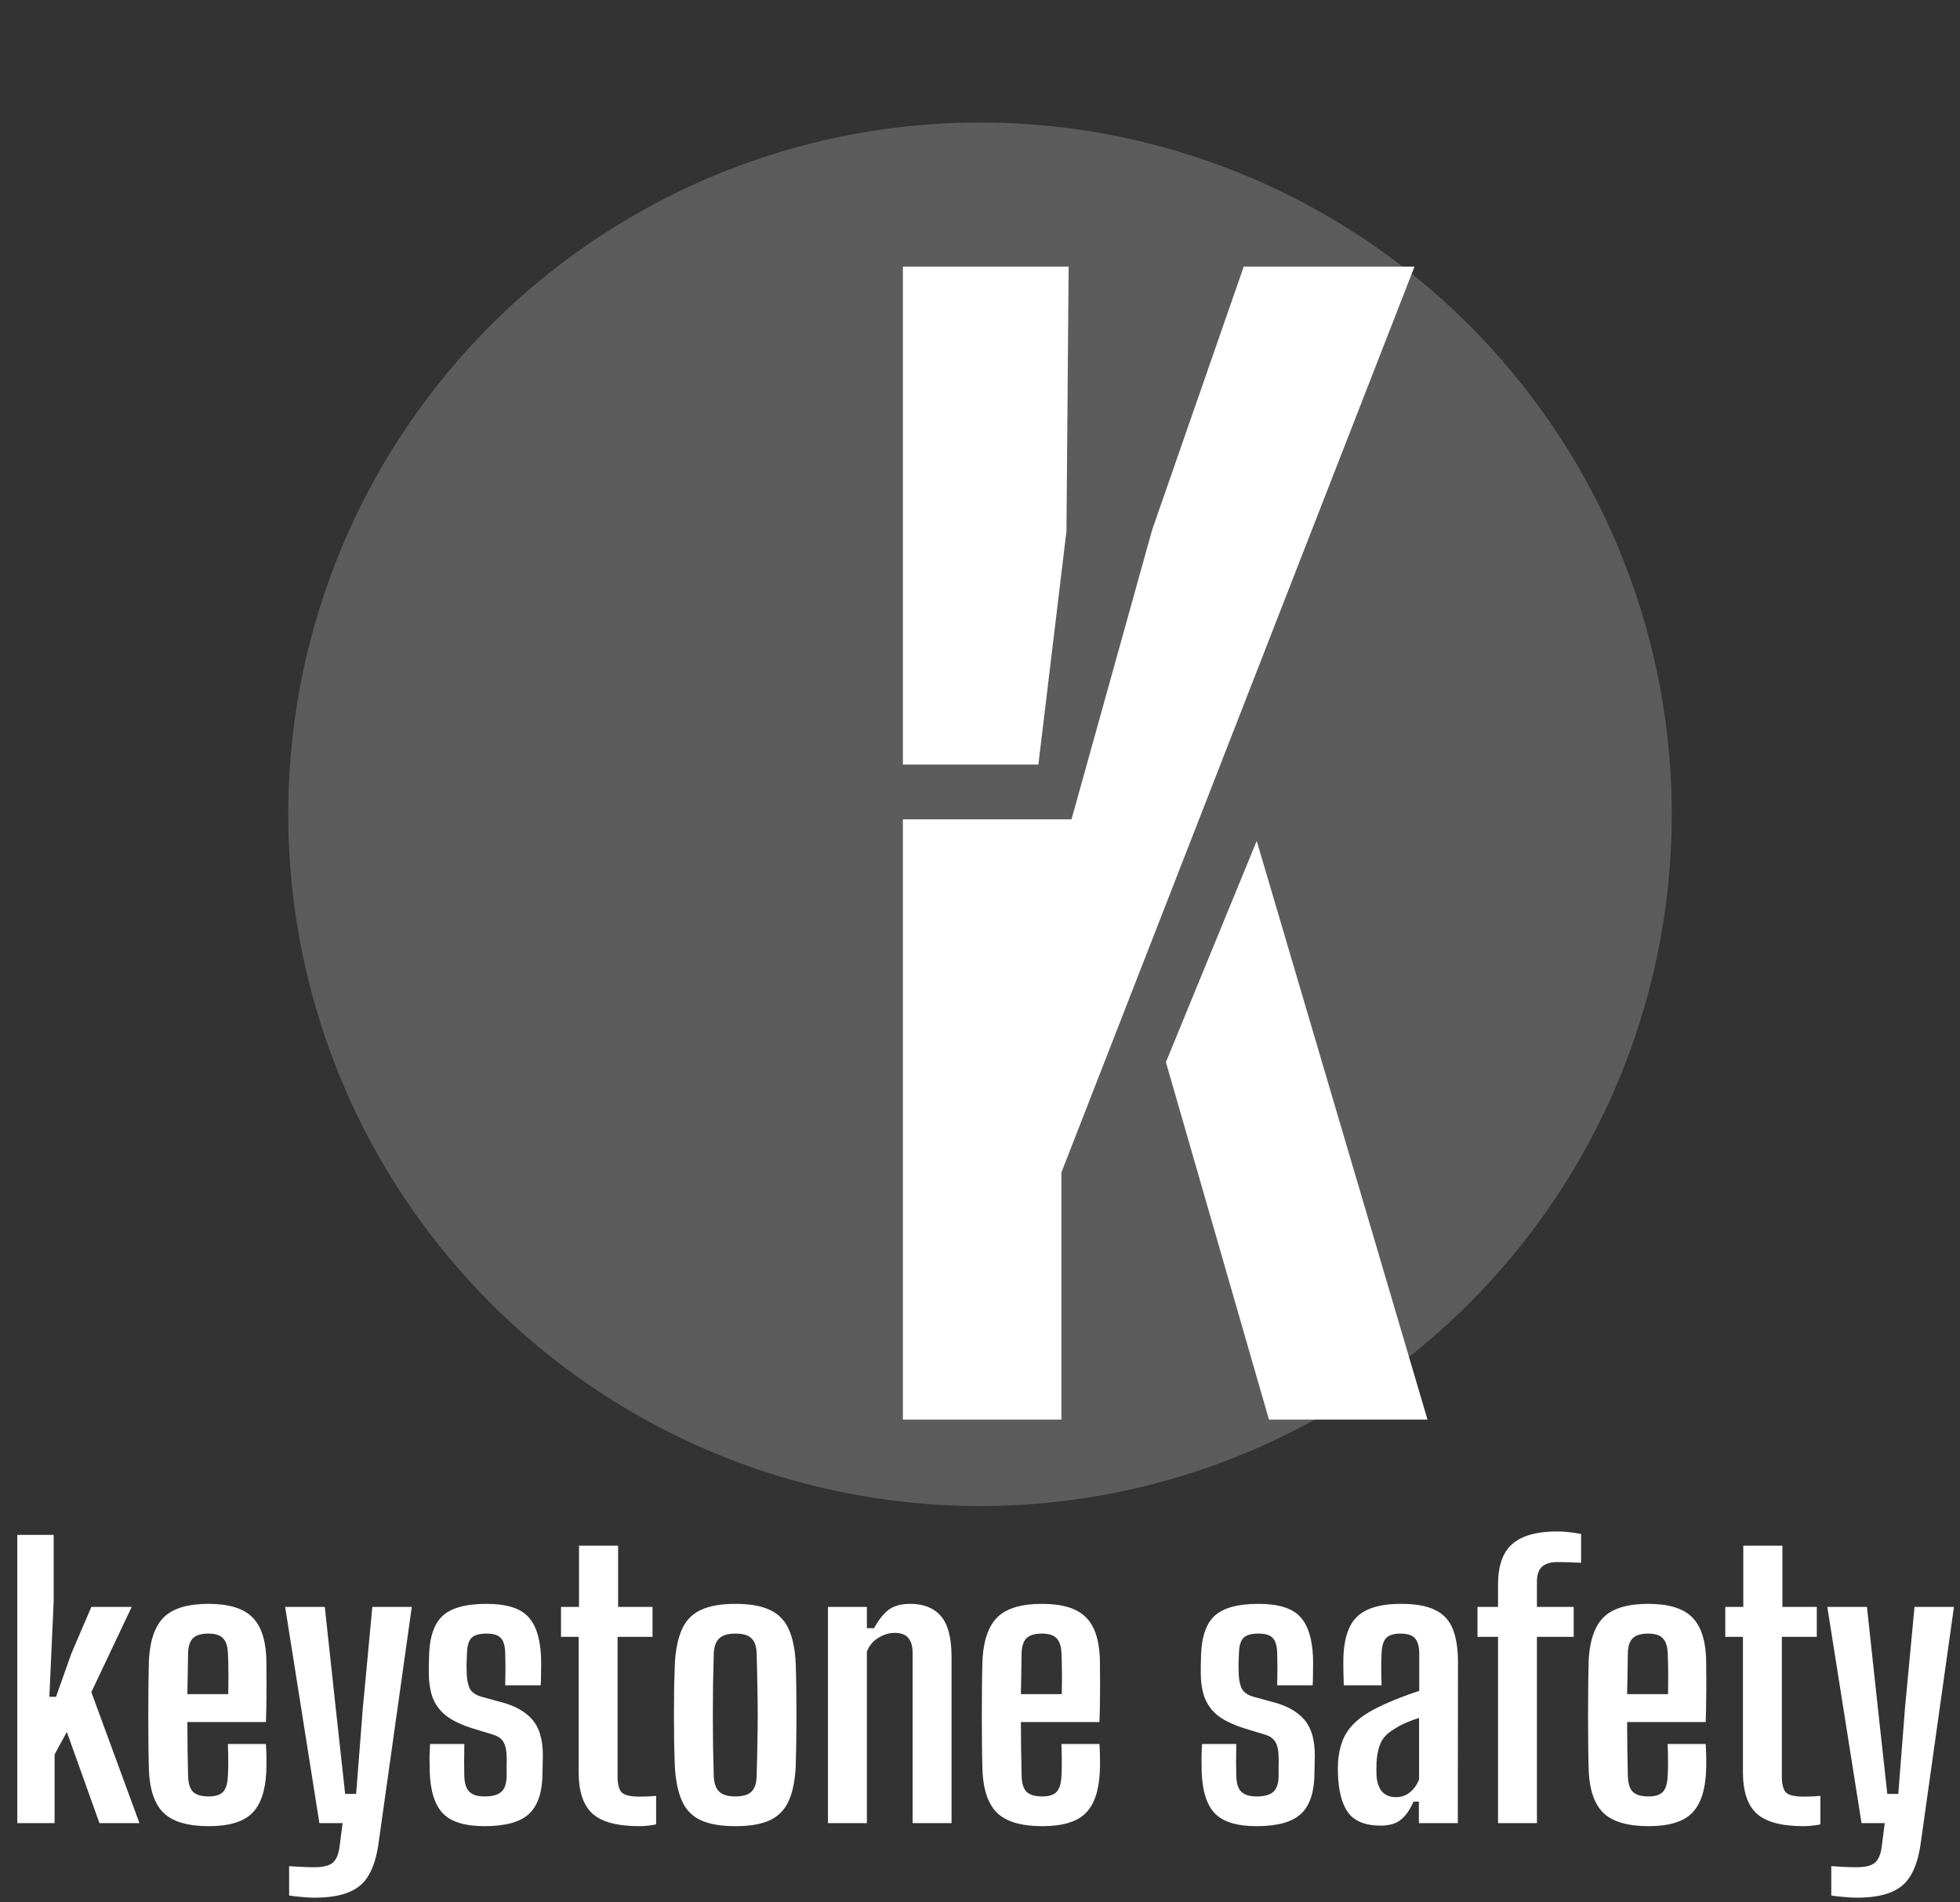
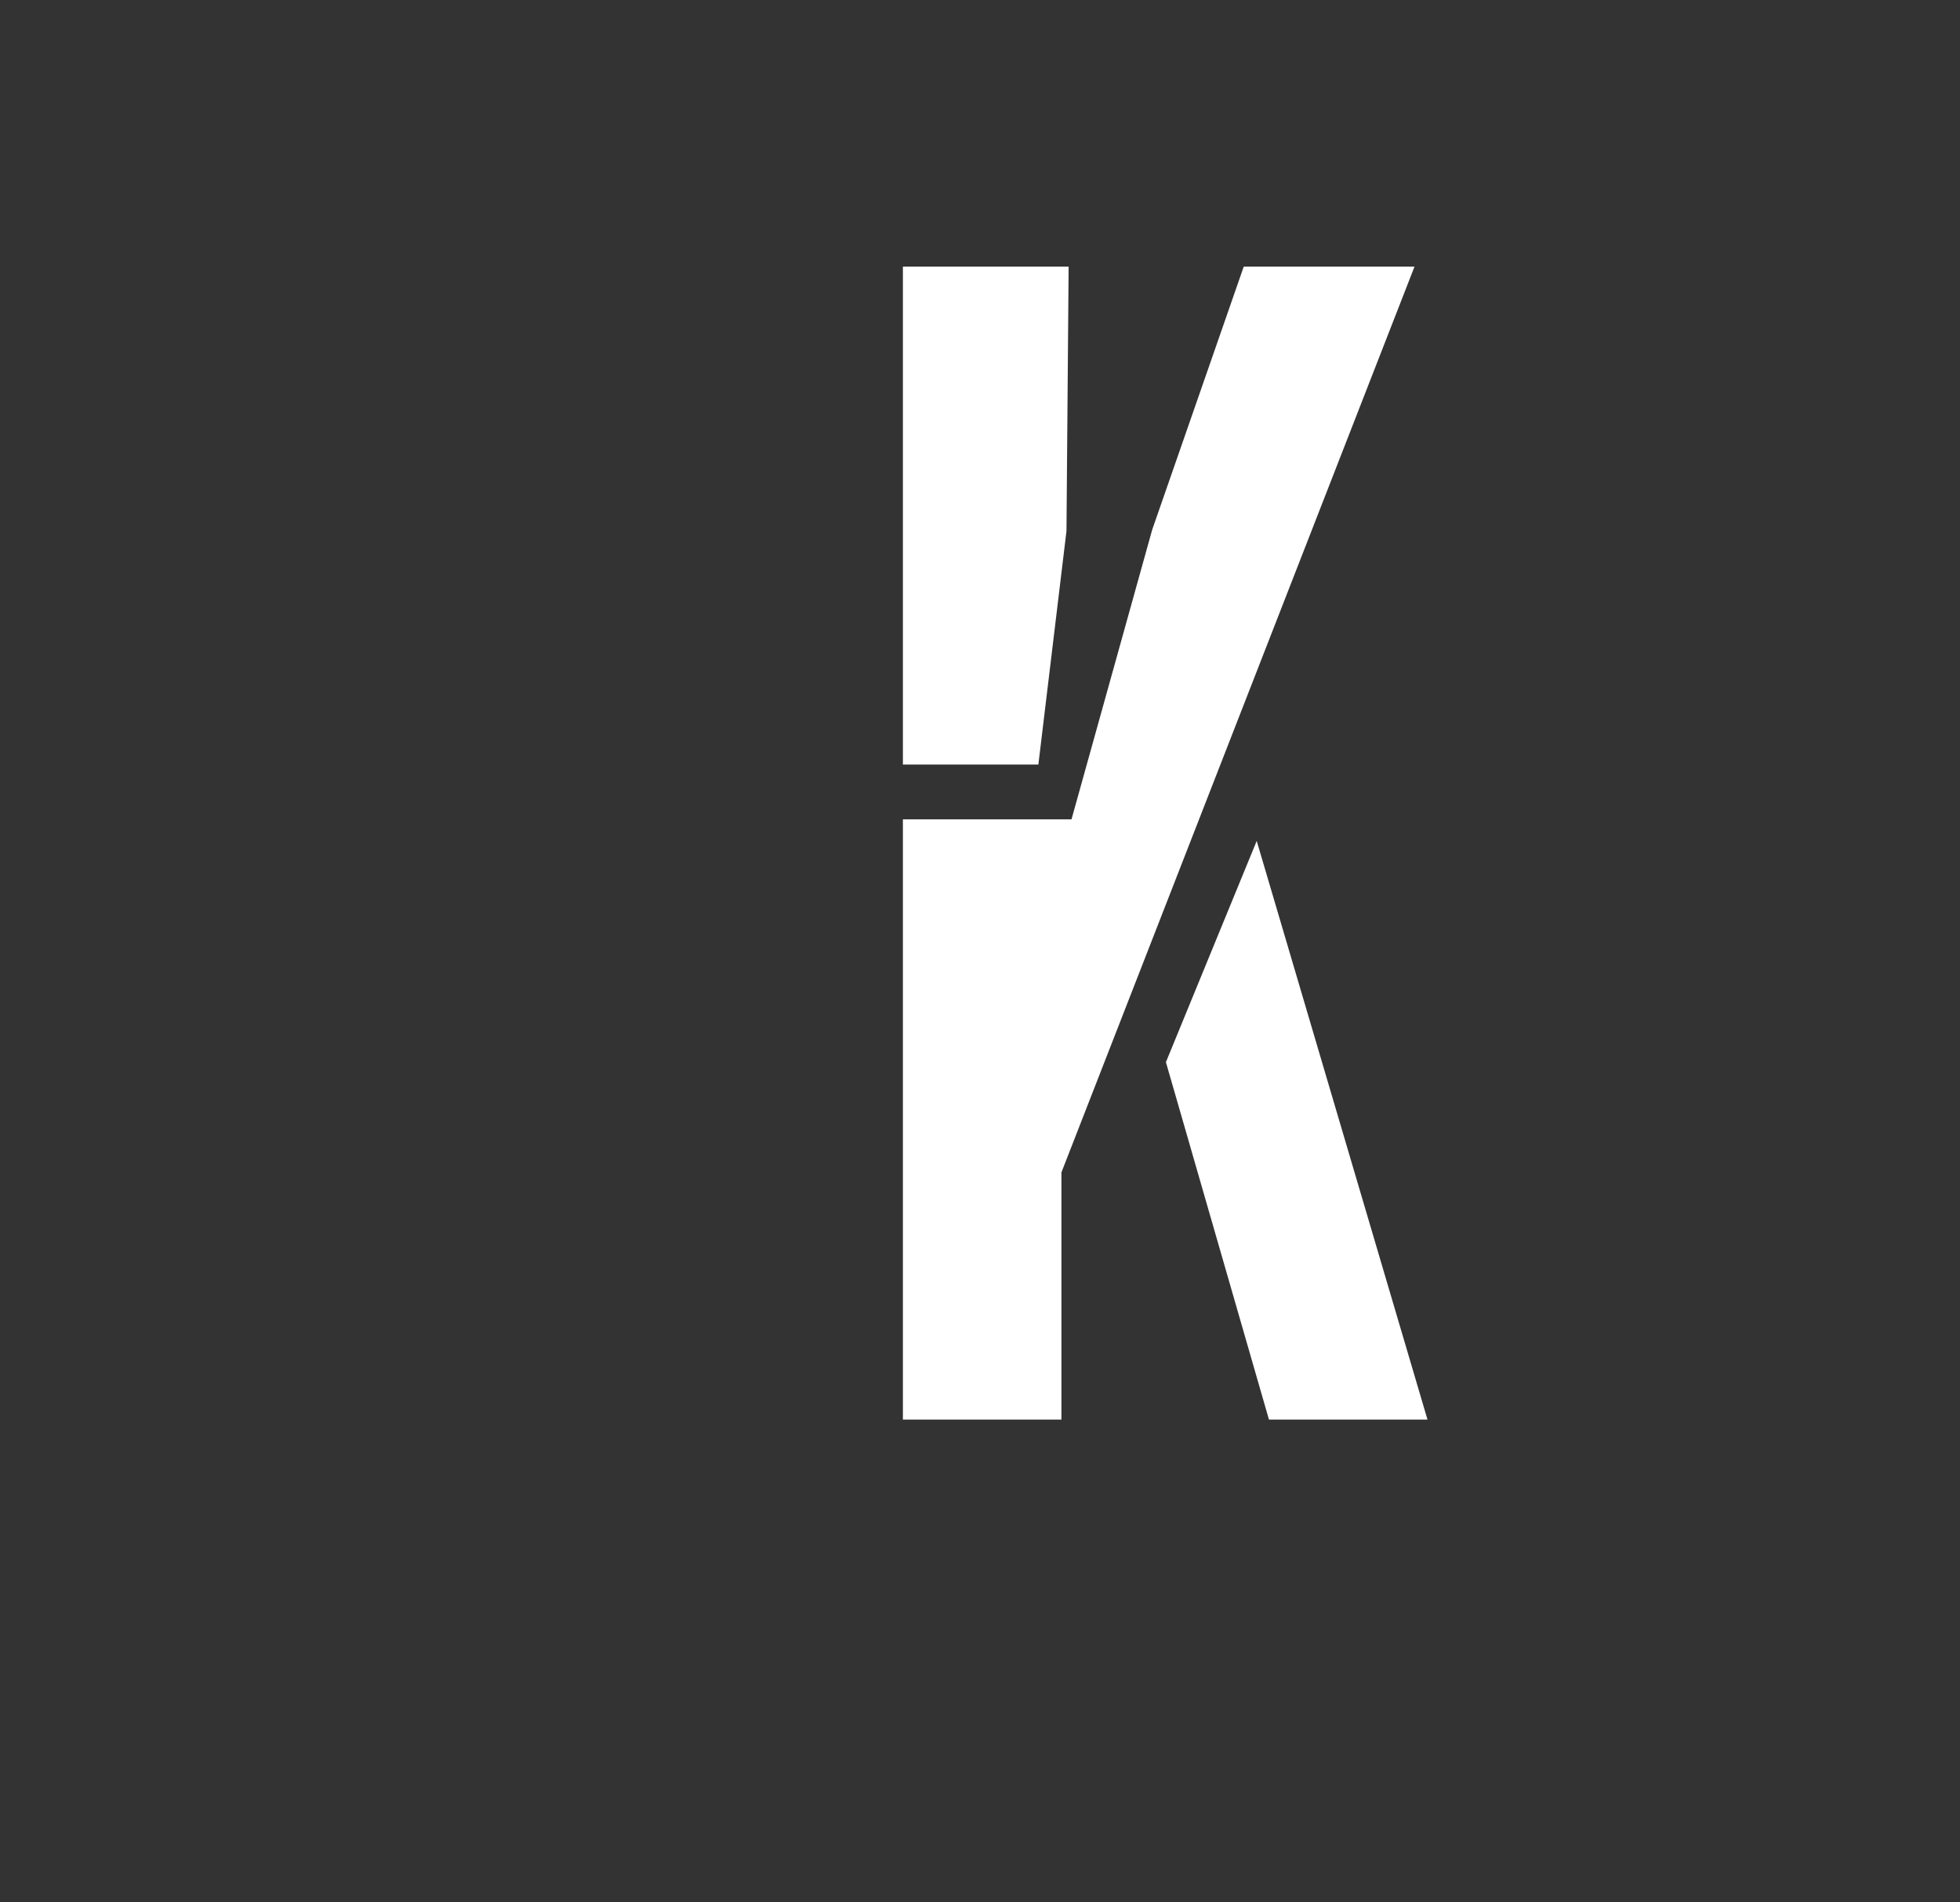
<svg xmlns="http://www.w3.org/2000/svg" width="272" height="264" viewBox="0 0 272 264" fill="none">
  <rect x="0" y="0" width="272" height="264" fill="#333333" stroke="none" />
-   <circle cx="136" cy="113" r="96" fill="white" fill-opacity="0.2" />
  <path d="M125.3 197V113.7H148.7L159.9 73.5L172.6 37H196.3L147.3 162.7V197H125.3ZM176.1 197L161.8 147.4L174.4 116.7L198.1 197H176.1ZM125.3 106.1V37H148.3L148 73.7L144.1 106.1H125.3Z" fill="white" />
-   <path d="M2.4 253V213H7.45V222.175L6.85 235.475H7.775L9.9 229.475L12.675 223H18.275L12.675 234.825L19.35 253H13.8L9.275 240.35L7.575 243.475V253H2.4ZM28.977 253.425C26.144 253.425 24.086 252.842 22.802 251.675C21.536 250.508 20.827 248.592 20.677 245.925C20.644 244.975 20.619 243.817 20.602 242.45C20.586 241.067 20.577 239.625 20.577 238.125C20.577 236.608 20.586 235.15 20.602 233.75C20.619 232.35 20.644 231.15 20.677 230.15C20.861 227.433 21.586 225.492 22.852 224.325C24.119 223.158 26.144 222.575 28.927 222.575C31.661 222.575 33.644 223.15 34.877 224.3C36.127 225.433 36.819 227.308 36.952 229.925C36.969 230.375 36.977 231.083 36.977 232.05C36.994 233 36.994 234.092 36.977 235.325C36.977 236.542 36.952 237.758 36.902 238.975H26.002C26.002 240.192 26.011 241.425 26.027 242.675C26.061 243.908 26.086 245.175 26.102 246.475C26.136 247.525 26.369 248.258 26.802 248.675C27.252 249.092 27.969 249.3 28.952 249.3C29.886 249.3 30.552 249.092 30.952 248.675C31.352 248.258 31.577 247.525 31.627 246.475C31.661 245.975 31.677 245.342 31.677 244.575C31.677 243.808 31.661 242.958 31.627 242.025H36.902C36.936 242.475 36.961 243.092 36.977 243.875C36.994 244.642 36.986 245.325 36.952 245.925C36.819 248.592 36.144 250.508 34.927 251.675C33.727 252.842 31.744 253.425 28.977 253.425ZM26.002 235.1H31.677C31.694 234.283 31.702 233.483 31.702 232.7C31.702 231.917 31.694 231.233 31.677 230.65C31.661 230.05 31.644 229.617 31.627 229.35C31.577 228.4 31.344 227.725 30.927 227.325C30.527 226.908 29.861 226.7 28.927 226.7C27.944 226.7 27.236 226.908 26.802 227.325C26.369 227.725 26.136 228.4 26.102 229.35C26.086 230.367 26.069 231.35 26.052 232.3C26.036 233.25 26.019 234.183 26.002 235.1ZM43.597 263.35C43.097 263.35 42.522 263.317 41.872 263.25C41.222 263.2 40.639 263.133 40.122 263.05V258.975C40.555 259.008 41.114 259.042 41.797 259.075C42.497 259.108 43.089 259.125 43.572 259.125C44.855 259.125 45.73 258.908 46.197 258.475C46.68 258.058 46.989 257.325 47.122 256.275L47.547 253H44.322L39.572 223H45.072L46.597 237.1L47.897 248.95H49.422L50.347 237.1L51.672 223H57.147L52.522 255.875C52.272 257.642 51.83 259.075 51.197 260.175C50.58 261.275 49.663 262.075 48.447 262.575C47.23 263.092 45.614 263.35 43.597 263.35ZM67.235 253.425C64.552 253.425 62.635 252.842 61.485 251.675C60.352 250.508 59.735 248.592 59.635 245.925C59.618 245.325 59.61 244.642 59.61 243.875C59.627 243.108 59.652 242.492 59.685 242.025H64.435C64.418 242.958 64.41 243.808 64.41 244.575C64.41 245.325 64.418 245.958 64.435 246.475C64.469 247.525 64.71 248.258 65.16 248.675C65.61 249.092 66.302 249.3 67.235 249.3C68.319 249.3 69.094 249.092 69.56 248.675C70.043 248.258 70.293 247.525 70.31 246.475C70.31 246.025 70.31 245.692 70.31 245.475C70.31 245.242 70.31 245.025 70.31 244.825C70.327 244.608 70.327 244.292 70.31 243.875C70.31 243.008 70.177 242.325 69.91 241.825C69.644 241.308 69.152 240.942 68.435 240.725L65.485 239.825C64.168 239.408 63.069 238.9 62.185 238.3C61.302 237.683 60.635 236.892 60.185 235.925C59.752 234.958 59.527 233.742 59.51 232.275C59.51 231.908 59.51 231.558 59.51 231.225C59.51 230.892 59.519 230.542 59.535 230.175C59.552 227.458 60.144 225.517 61.31 224.35C62.493 223.167 64.56 222.575 67.51 222.575C70.227 222.575 72.135 223.15 73.235 224.3C74.352 225.433 74.969 227.317 75.085 229.95C75.102 230.55 75.102 231.242 75.085 232.025C75.085 232.792 75.069 233.408 75.035 233.875H70.11C70.127 233.458 70.135 232.958 70.135 232.375C70.152 231.792 70.152 231.225 70.135 230.675C70.135 230.125 70.127 229.683 70.11 229.35C70.077 228.367 69.868 227.683 69.485 227.3C69.118 226.9 68.46 226.7 67.51 226.7C66.51 226.7 65.819 226.9 65.435 227.3C65.052 227.683 64.844 228.367 64.81 229.35C64.793 229.833 64.777 230.225 64.76 230.525C64.743 230.808 64.743 231.25 64.76 231.85C64.76 232.783 64.877 233.55 65.11 234.15C65.344 234.75 65.894 235.183 66.76 235.45L69.41 236.175C71.394 236.675 72.877 237.492 73.86 238.625C74.844 239.742 75.335 241.4 75.335 243.6C75.335 243.983 75.327 244.392 75.31 244.825C75.31 245.258 75.302 245.675 75.285 246.075C75.269 248.692 74.644 250.575 73.41 251.725C72.194 252.858 70.135 253.425 67.235 253.425ZM88.729 253.425C85.663 253.425 83.488 252.842 82.204 251.675C80.938 250.508 80.304 248.592 80.304 245.925V227.15H77.854V223H80.354V214.5H85.779V223H90.554V227.15H85.704V246.525C85.704 247.575 85.888 248.308 86.254 248.725C86.638 249.125 87.471 249.325 88.754 249.325C89.188 249.325 89.571 249.317 89.904 249.3C90.238 249.283 90.621 249.258 91.054 249.225V253.175C90.704 253.258 90.329 253.317 89.929 253.35C89.546 253.4 89.146 253.425 88.729 253.425ZM102.052 253.425C100.052 253.425 98.452 253.15 97.252 252.6C96.068 252.05 95.202 251.167 94.652 249.95C94.102 248.733 93.768 247.133 93.652 245.15C93.618 244.2 93.585 243.108 93.552 241.875C93.535 240.642 93.527 239.367 93.527 238.05C93.527 236.733 93.535 235.45 93.552 234.2C93.585 232.95 93.618 231.825 93.652 230.825C93.768 228.858 94.102 227.275 94.652 226.075C95.202 224.858 96.068 223.975 97.252 223.425C98.452 222.858 100.052 222.575 102.052 222.575C104.085 222.575 105.685 222.858 106.852 223.425C108.035 223.975 108.902 224.858 109.452 226.075C110.002 227.275 110.327 228.858 110.427 230.825C110.46 231.792 110.485 232.892 110.502 234.125C110.518 235.342 110.527 236.617 110.527 237.95C110.527 239.267 110.518 240.55 110.502 241.8C110.485 243.033 110.46 244.15 110.427 245.15C110.327 247.117 110.002 248.708 109.452 249.925C108.902 251.142 108.035 252.033 106.852 252.6C105.685 253.15 104.085 253.425 102.052 253.425ZM102.052 249.3C103.102 249.3 103.852 249.075 104.302 248.625C104.752 248.175 104.985 247.45 105.002 246.45C105.052 244.983 105.085 243.55 105.102 242.15C105.135 240.75 105.152 239.358 105.152 237.975C105.152 236.592 105.135 235.208 105.102 233.825C105.085 232.425 105.052 230.992 105.002 229.525C104.985 228.542 104.752 227.825 104.302 227.375C103.868 226.925 103.118 226.7 102.052 226.7C101.018 226.7 100.268 226.925 99.802 227.375C99.335 227.825 99.085 228.542 99.052 229.525C99.018 230.992 98.985 232.425 98.952 233.825C98.935 235.225 98.927 236.617 98.927 238C98.927 239.383 98.935 240.775 98.952 242.175C98.985 243.575 99.018 245 99.052 246.45C99.085 247.45 99.335 248.175 99.802 248.625C100.268 249.075 101.018 249.3 102.052 249.3ZM114.9 253V223H120.3V225.95H121.3C121.883 224.867 122.533 224.033 123.25 223.45C123.983 222.867 125.017 222.575 126.35 222.575C128.183 222.575 129.583 223.133 130.55 224.25C131.533 225.35 132.033 227.192 132.05 229.775V253H126.65V229.325C126.633 228.375 126.417 227.683 126 227.25C125.6 226.817 124.983 226.6 124.15 226.6C123.383 226.6 122.625 226.833 121.875 227.3C121.142 227.75 120.617 228.383 120.3 229.2V253H114.9ZM144.651 253.425C141.818 253.425 139.76 252.842 138.476 251.675C137.21 250.508 136.501 248.592 136.351 245.925C136.318 244.975 136.293 243.817 136.276 242.45C136.26 241.067 136.251 239.625 136.251 238.125C136.251 236.608 136.26 235.15 136.276 233.75C136.293 232.35 136.318 231.15 136.351 230.15C136.535 227.433 137.26 225.492 138.526 224.325C139.793 223.158 141.818 222.575 144.601 222.575C147.335 222.575 149.318 223.15 150.551 224.3C151.801 225.433 152.493 227.308 152.626 229.925C152.643 230.375 152.651 231.083 152.651 232.05C152.668 233 152.668 234.092 152.651 235.325C152.651 236.542 152.626 237.758 152.576 238.975H141.676C141.676 240.192 141.685 241.425 141.701 242.675C141.735 243.908 141.76 245.175 141.776 246.475C141.81 247.525 142.043 248.258 142.476 248.675C142.926 249.092 143.643 249.3 144.626 249.3C145.56 249.3 146.226 249.092 146.626 248.675C147.026 248.258 147.251 247.525 147.301 246.475C147.335 245.975 147.351 245.342 147.351 244.575C147.351 243.808 147.335 242.958 147.301 242.025H152.576C152.61 242.475 152.635 243.092 152.651 243.875C152.668 244.642 152.66 245.325 152.626 245.925C152.493 248.592 151.818 250.508 150.601 251.675C149.401 252.842 147.418 253.425 144.651 253.425ZM141.676 235.1H147.351C147.368 234.283 147.376 233.483 147.376 232.7C147.376 231.917 147.368 231.233 147.351 230.65C147.335 230.05 147.318 229.617 147.301 229.35C147.251 228.4 147.018 227.725 146.601 227.325C146.201 226.908 145.535 226.7 144.601 226.7C143.618 226.7 142.91 226.908 142.476 227.325C142.043 227.725 141.81 228.4 141.776 229.35C141.76 230.367 141.743 231.35 141.726 232.3C141.71 233.25 141.693 234.183 141.676 235.1ZM174.364 253.425C171.681 253.425 169.764 252.842 168.614 251.675C167.481 250.508 166.864 248.592 166.764 245.925C166.747 245.325 166.739 244.642 166.739 243.875C166.756 243.108 166.781 242.492 166.814 242.025H171.564C171.547 242.958 171.539 243.808 171.539 244.575C171.539 245.325 171.547 245.958 171.564 246.475C171.597 247.525 171.839 248.258 172.289 248.675C172.739 249.092 173.431 249.3 174.364 249.3C175.447 249.3 176.222 249.092 176.689 248.675C177.172 248.258 177.422 247.525 177.439 246.475C177.439 246.025 177.439 245.692 177.439 245.475C177.439 245.242 177.439 245.025 177.439 244.825C177.456 244.608 177.456 244.292 177.439 243.875C177.439 243.008 177.306 242.325 177.039 241.825C176.772 241.308 176.281 240.942 175.564 240.725L172.614 239.825C171.297 239.408 170.197 238.9 169.314 238.3C168.431 237.683 167.764 236.892 167.314 235.925C166.881 234.958 166.656 233.742 166.639 232.275C166.639 231.908 166.639 231.558 166.639 231.225C166.639 230.892 166.647 230.542 166.664 230.175C166.681 227.458 167.272 225.517 168.439 224.35C169.622 223.167 171.689 222.575 174.639 222.575C177.356 222.575 179.264 223.15 180.364 224.3C181.481 225.433 182.097 227.317 182.214 229.95C182.231 230.55 182.231 231.242 182.214 232.025C182.214 232.792 182.197 233.408 182.164 233.875H177.239C177.256 233.458 177.264 232.958 177.264 232.375C177.281 231.792 177.281 231.225 177.264 230.675C177.264 230.125 177.256 229.683 177.239 229.35C177.206 228.367 176.997 227.683 176.614 227.3C176.247 226.9 175.589 226.7 174.639 226.7C173.639 226.7 172.947 226.9 172.564 227.3C172.181 227.683 171.972 228.367 171.939 229.35C171.922 229.833 171.906 230.225 171.889 230.525C171.872 230.808 171.872 231.25 171.889 231.85C171.889 232.783 172.006 233.55 172.239 234.15C172.472 234.75 173.022 235.183 173.889 235.45L176.539 236.175C178.522 236.675 180.006 237.492 180.989 238.625C181.972 239.742 182.464 241.4 182.464 243.6C182.464 243.983 182.456 244.392 182.439 244.825C182.439 245.258 182.431 245.675 182.414 246.075C182.397 248.692 181.772 250.575 180.539 251.725C179.322 252.858 177.264 253.425 174.364 253.425ZM191.583 253.35C189.667 253.35 188.25 252.85 187.333 251.85C186.433 250.833 185.892 249.192 185.708 246.925C185.692 246.558 185.675 246.158 185.658 245.725C185.658 245.292 185.667 244.9 185.683 244.55C185.783 243.283 186.042 242.175 186.458 241.225C186.892 240.275 187.558 239.425 188.458 238.675C189.358 237.925 190.567 237.208 192.083 236.525C192.883 236.158 193.683 235.825 194.483 235.525C195.3 235.208 196.125 234.917 196.958 234.65V229.525C196.958 228.575 196.775 227.867 196.408 227.4C196.042 226.933 195.342 226.7 194.308 226.7C193.425 226.7 192.783 226.9 192.383 227.3C192 227.683 191.783 228.367 191.733 229.35C191.717 229.667 191.7 230.108 191.683 230.675C191.683 231.242 191.683 231.825 191.683 232.425C191.7 233.008 191.717 233.492 191.733 233.875H186.483C186.467 233.458 186.45 232.85 186.433 232.05C186.417 231.25 186.417 230.542 186.433 229.925C186.5 228.208 186.8 226.808 187.333 225.725C187.867 224.642 188.708 223.85 189.858 223.35C191.008 222.833 192.542 222.575 194.458 222.575C196.458 222.575 198.025 222.858 199.158 223.425C200.308 223.975 201.125 224.85 201.608 226.05C202.092 227.25 202.333 228.817 202.333 230.75L202.308 253H196.908V250.025H196.158C195.675 251.142 195.092 251.975 194.408 252.525C193.742 253.075 192.8 253.35 191.583 253.35ZM193.708 249.4C194.458 249.4 195.1 249.183 195.633 248.75C196.183 248.317 196.617 247.717 196.933 246.95V238.4C196.35 238.583 195.767 238.8 195.183 239.05C194.6 239.283 194.008 239.6 193.408 240C192.492 240.55 191.875 241.208 191.558 241.975C191.258 242.725 191.083 243.583 191.033 244.55C191.017 244.867 191.008 245.192 191.008 245.525C191.008 245.858 191.017 246.192 191.033 246.525C191.117 247.458 191.383 248.175 191.833 248.675C192.3 249.158 192.925 249.4 193.708 249.4ZM207.89 253V227.15H205.04V223H207.89V220C207.873 217.333 208.532 215.425 209.865 214.275C211.198 213.108 213.273 212.525 216.09 212.525C216.607 212.525 217.157 212.558 217.74 212.625C218.34 212.692 218.898 212.775 219.415 212.875V216.875C218.898 216.842 218.357 216.817 217.79 216.8C217.24 216.783 216.682 216.775 216.115 216.775C215.148 216.775 214.432 217 213.965 217.45C213.498 217.9 213.273 218.617 213.29 219.6V223H218.39V227.15H213.29V253H207.89ZM228.782 253.425C225.949 253.425 223.89 252.842 222.607 251.675C221.34 250.508 220.632 248.592 220.482 245.925C220.449 244.975 220.424 243.817 220.407 242.45C220.39 241.067 220.382 239.625 220.382 238.125C220.382 236.608 220.39 235.15 220.407 233.75C220.424 232.35 220.449 231.15 220.482 230.15C220.665 227.433 221.39 225.492 222.657 224.325C223.924 223.158 225.949 222.575 228.732 222.575C231.465 222.575 233.449 223.15 234.682 224.3C235.932 225.433 236.624 227.308 236.757 229.925C236.774 230.375 236.782 231.083 236.782 232.05C236.799 233 236.799 234.092 236.782 235.325C236.782 236.542 236.757 237.758 236.707 238.975H225.807C225.807 240.192 225.815 241.425 225.832 242.675C225.865 243.908 225.89 245.175 225.907 246.475C225.94 247.525 226.174 248.258 226.607 248.675C227.057 249.092 227.774 249.3 228.757 249.3C229.69 249.3 230.357 249.092 230.757 248.675C231.157 248.258 231.382 247.525 231.432 246.475C231.465 245.975 231.482 245.342 231.482 244.575C231.482 243.808 231.465 242.958 231.432 242.025H236.707C236.74 242.475 236.765 243.092 236.782 243.875C236.799 244.642 236.79 245.325 236.757 245.925C236.624 248.592 235.949 250.508 234.732 251.675C233.532 252.842 231.549 253.425 228.782 253.425ZM225.807 235.1H231.482C231.499 234.283 231.507 233.483 231.507 232.7C231.507 231.917 231.499 231.233 231.482 230.65C231.465 230.05 231.449 229.617 231.432 229.35C231.382 228.4 231.149 227.725 230.732 227.325C230.332 226.908 229.665 226.7 228.732 226.7C227.749 226.7 227.04 226.908 226.607 227.325C226.174 227.725 225.94 228.4 225.907 229.35C225.89 230.367 225.874 231.35 225.857 232.3C225.84 233.25 225.824 234.183 225.807 235.1ZM250.302 253.425C247.235 253.425 245.06 252.842 243.777 251.675C242.51 250.508 241.877 248.592 241.877 245.925V227.15H239.427V223H241.927V214.5H247.352V223H252.127V227.15H247.277V246.525C247.277 247.575 247.46 248.308 247.827 248.725C248.21 249.125 249.043 249.325 250.327 249.325C250.76 249.325 251.143 249.317 251.477 249.3C251.81 249.283 252.193 249.258 252.627 249.225V253.175C252.277 253.258 251.902 253.317 251.502 253.35C251.118 253.4 250.718 253.425 250.302 253.425ZM257.611 263.35C257.111 263.35 256.536 263.317 255.886 263.25C255.236 263.2 254.652 263.133 254.136 263.05V258.975C254.569 259.008 255.127 259.042 255.811 259.075C256.511 259.108 257.102 259.125 257.586 259.125C258.869 259.125 259.744 258.908 260.211 258.475C260.694 258.058 261.002 257.325 261.136 256.275L261.561 253H258.336L253.586 223H259.086L260.611 237.1L261.911 248.95H263.436L264.361 237.1L265.686 223H271.161L266.536 255.875C266.286 257.642 265.844 259.075 265.211 260.175C264.594 261.275 263.677 262.075 262.461 262.575C261.244 263.092 259.627 263.35 257.611 263.35Z" fill="white" />
</svg>